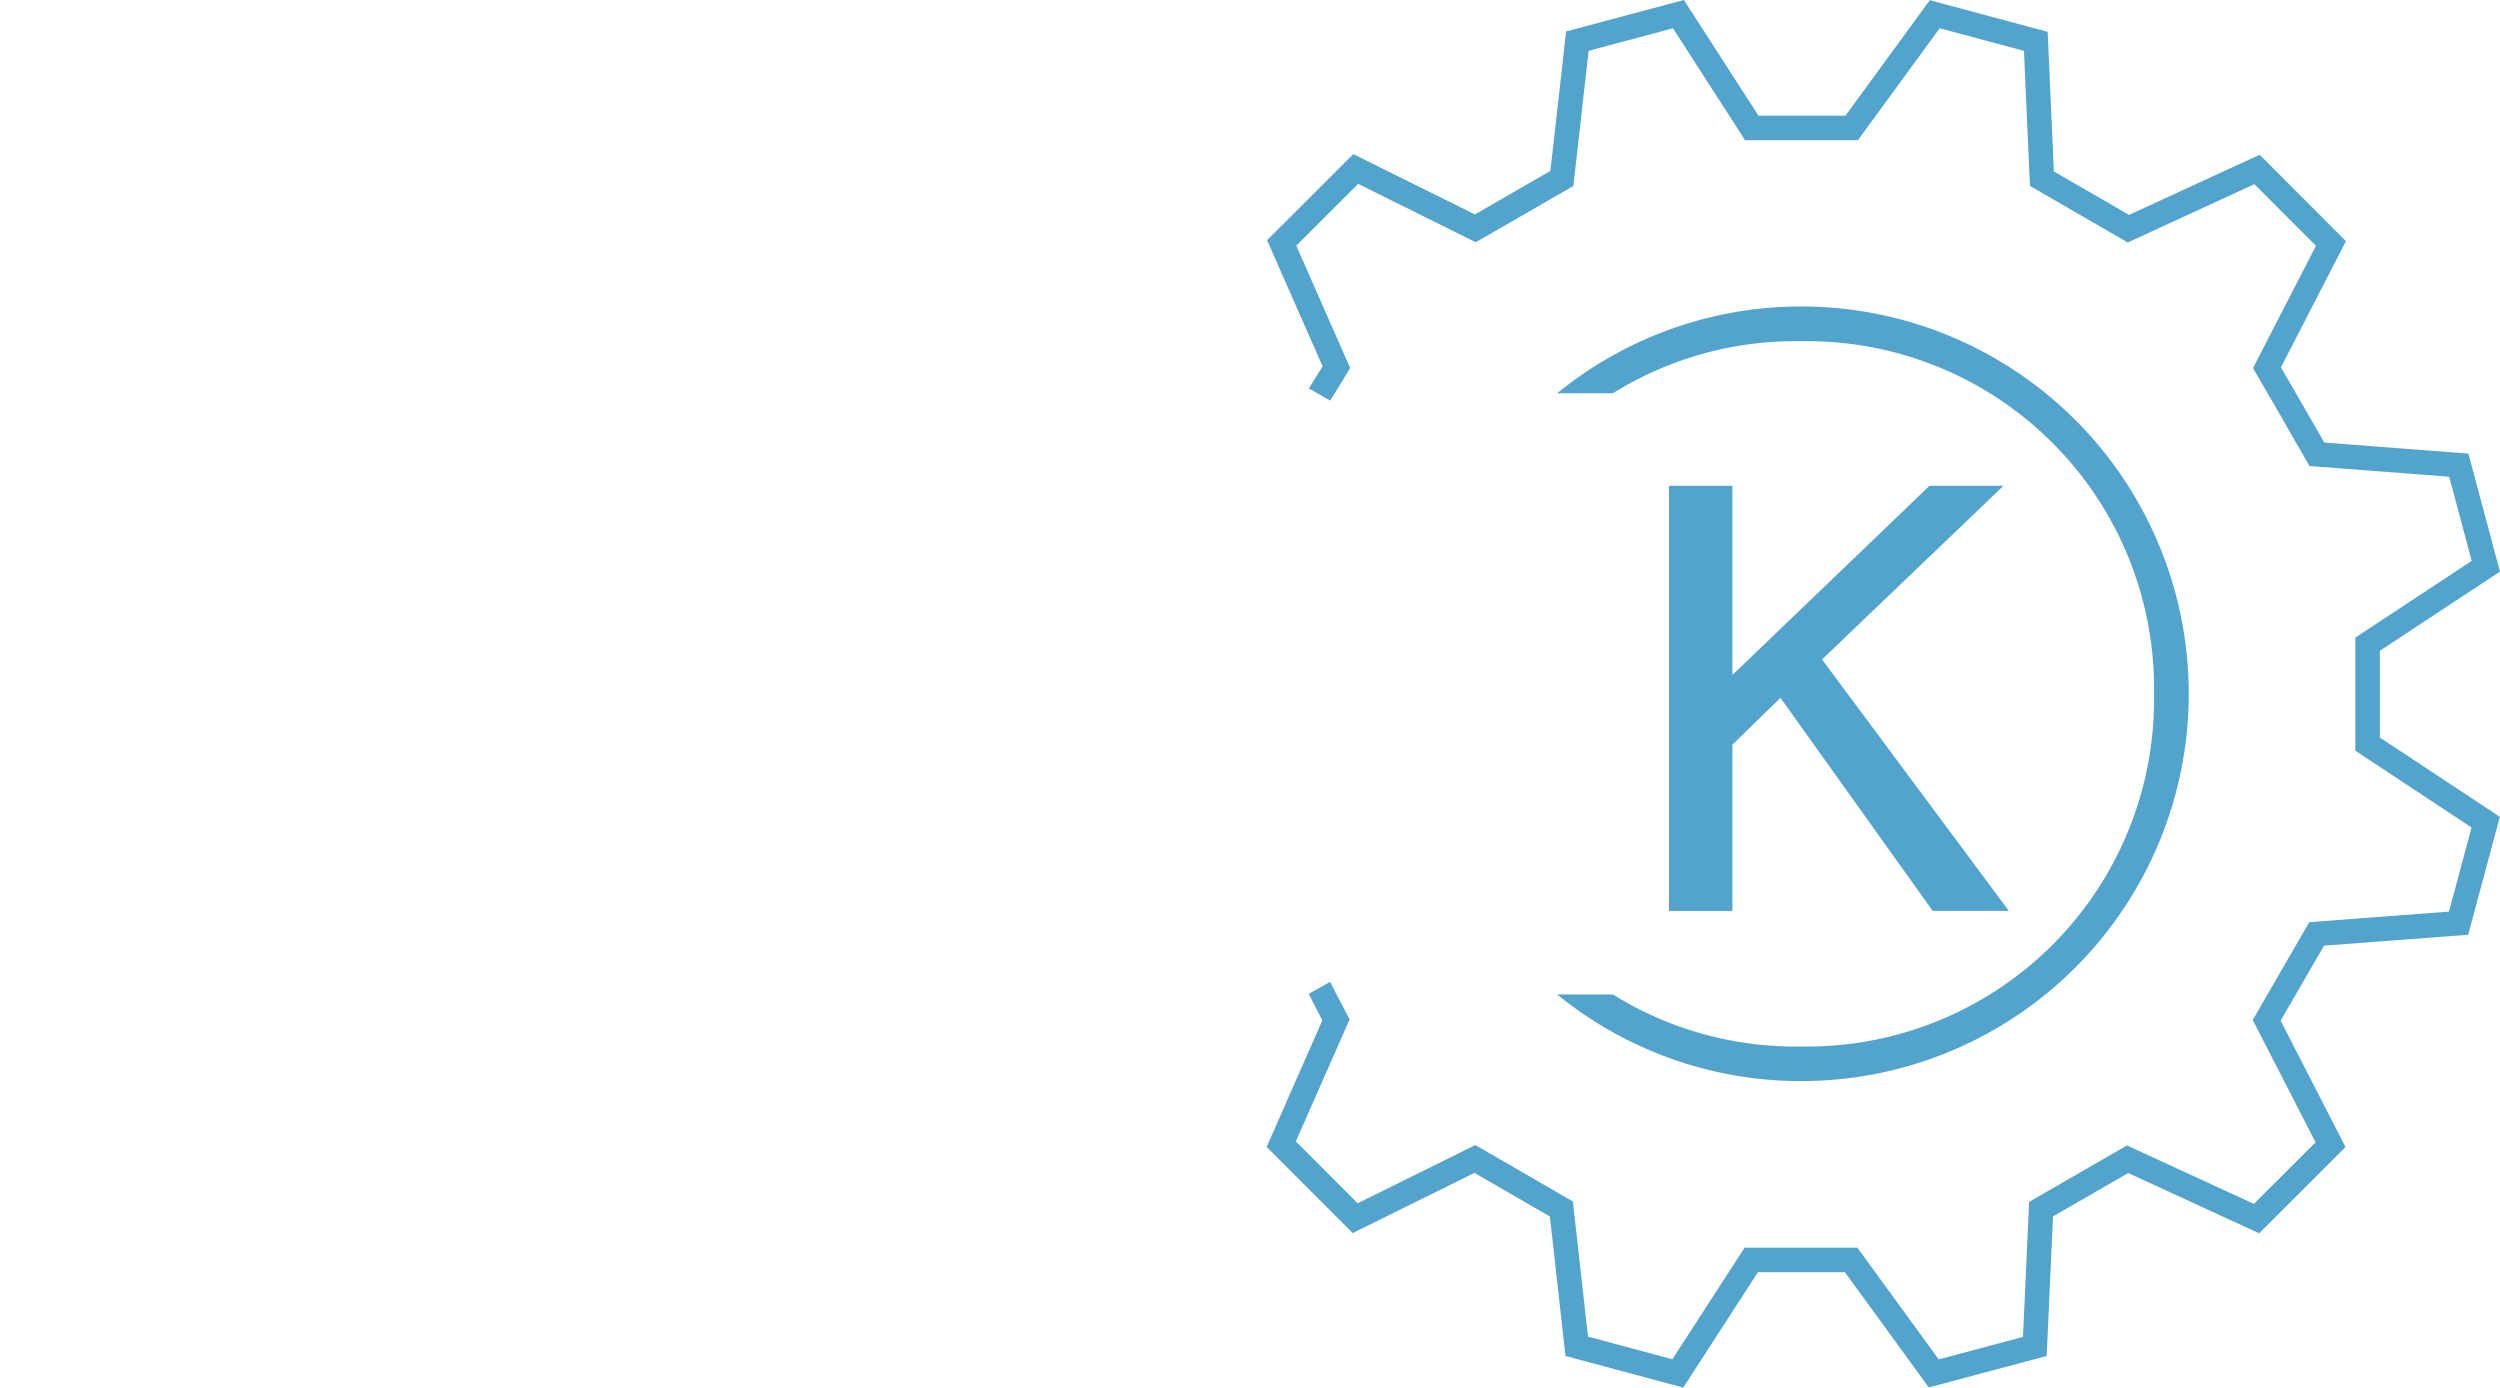
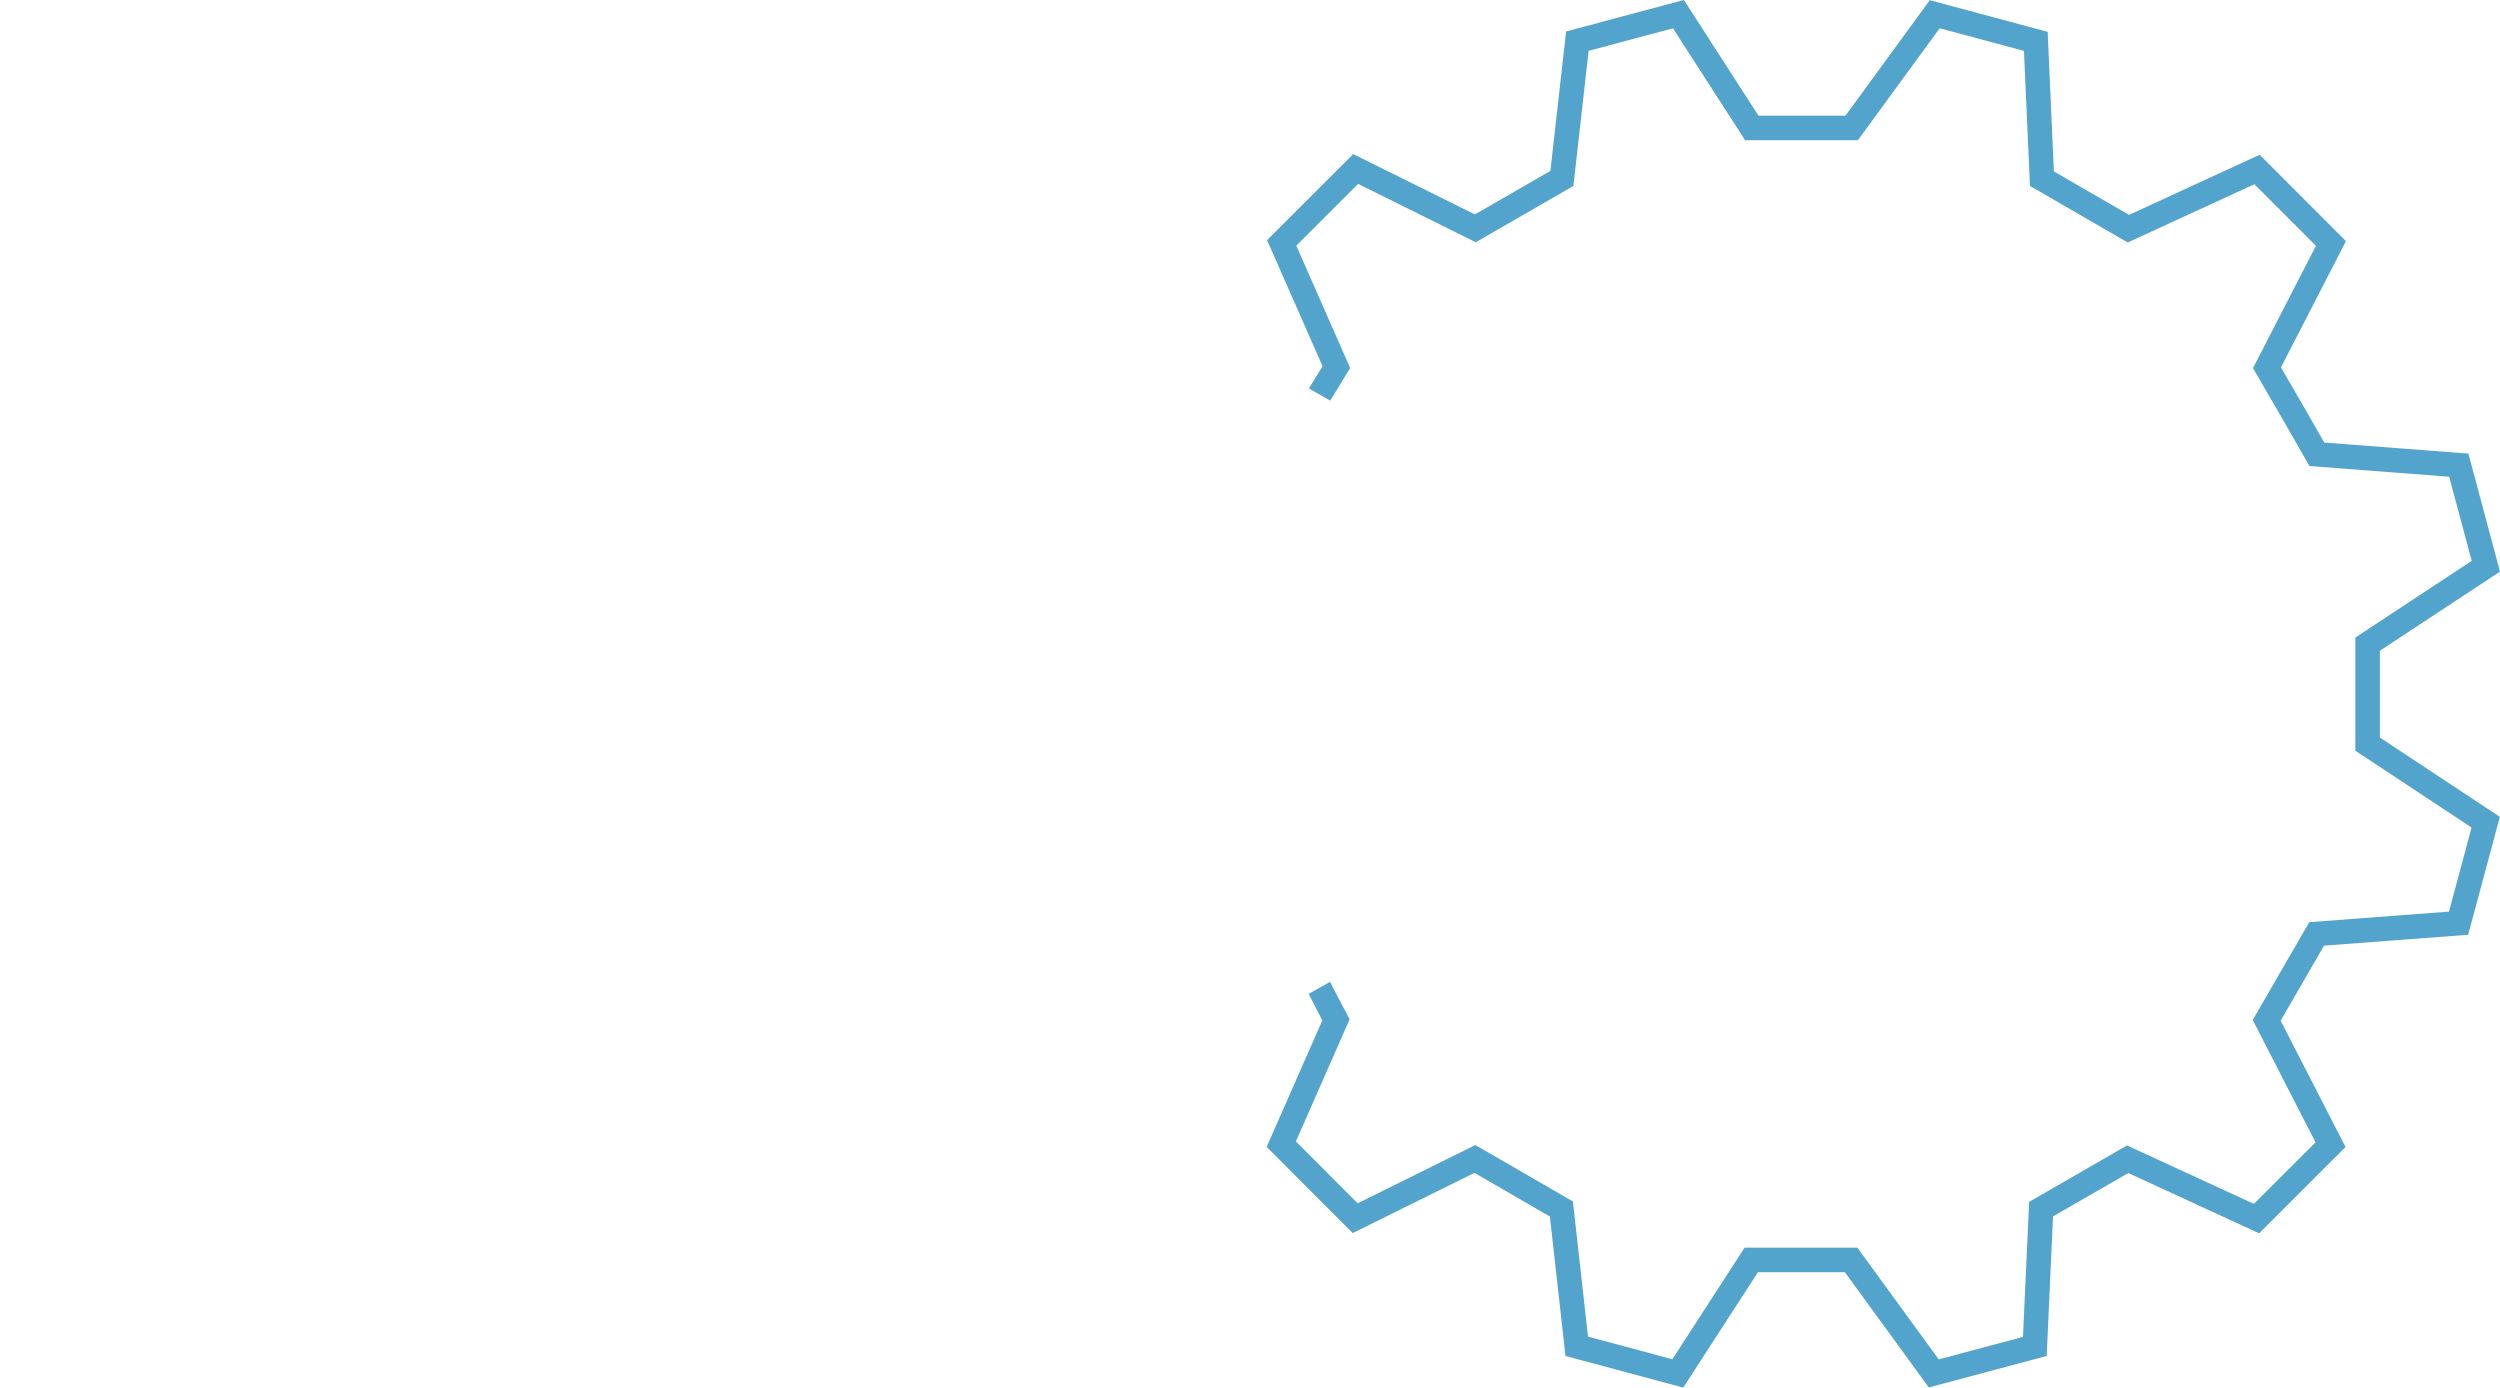
<svg xmlns="http://www.w3.org/2000/svg" id="4aa4d1cc-67cc-4e58-abc3-67565d90937d" data-name="Livello 1" viewBox="0 0 356.7 197.98">
  <defs>
    <style>.ce1abc8b-8942-42a4-a688-db33a56fd874{fill:#53a4cc;}.\32 b06dfde-ae81-4c60-8376-fe1f7fde5ef6{fill:none;stroke:#53a4cc;stroke-miterlimit:10;stroke-width:3.5px;}.\33 9ca1136-fea8-4aa6-8c35-35ebc6b62c54{fill:#fff;}</style>
  </defs>
  <title>Logo ateck</title>
  <g id="244f2176-6257-407f-89e6-86bc6f175ab0" data-name="Livello 3">
-     <path class="ce1abc8b-8942-42a4-a688-db33a56fd874" d="M274.34,56.48h0A55,55,0,0,0,239.5,68.86h7.95a49.23,49.23,0,0,1,26.07-7.43h1.65a49.51,49.51,0,0,1,49.49,49.5v1.64a49.51,49.51,0,0,1-49.49,49.5h-1.65a49.23,49.23,0,0,1-26.07-7.43H239.5A55,55,0,0,0,274.34,167h0a55.28,55.28,0,0,0,55.27-55.27h0A55.27,55.27,0,0,0,274.34,56.48Z" transform="translate(-17.32 -12.75)" />
    <path class="2b06dfde-ae81-4c60-8376-fe1f7fde5ef6" d="M205.57,153.7c.23.41,2.1,4.12,2.36,4.58L200.13,176l10.55,10.56,17.08-8.45,12.34,7.14,2.19,19.59,14.42,3.87,10.48-16.19h14.25l11.79,16.19,14.42-3.85.89-19.59,12.35-7.12,18.39,8.47,10.56-10.55-9.11-17.74L347.86,146l20.25-1.53c2.08-7.73,1.8-6.68,3.87-14.41l-16.85-11.14V104.66L372,93.54l-3.86-14.42-20.25-1.55C344.7,72,344,70.76,340.77,65.22l9.13-17.73L339.35,36.93,321,45.38l-12.34-7.14-.87-19.59-14.42-3.87L281.52,31H267.26L256.8,14.77l-14.42,3.85-2.21,19.59-12.35,7.12-17.07-8.47L200.19,47.41,208,65.15c-.28.49-2.17,3.47-2.41,3.89" transform="translate(-17.32 -12.75)" />
  </g>
  <g id="7c478481-5952-4cf3-be56-e5c4ec5eb347" data-name="Livello 1">
    <path class="39ca1136-fea8-4aa6-8c35-35ebc6b62c54" d="M33,124.74l-7,17.91H17.32L40.64,83H51.33l24.33,59.68H66.4l-7.26-17.91ZM56.91,118c-6.24-15.68-9.67-24-11.09-28.56h-.09c-1.6,5.06-5.44,15.15-10.47,28.56Z" transform="translate(-17.32 -12.75)" />
    <path class="39ca1136-fea8-4aa6-8c35-35ebc6b62c54" d="M91.52,89.75H70.37V83h51.07v6.78H100.26v52.9H91.52Z" transform="translate(-17.32 -12.75)" />
    <path class="39ca1136-fea8-4aa6-8c35-35ebc6b62c54" d="M171.89,114.75H139.32v21.12h35.77L174,142.65H130.8V83h42.65v6.78H139.32V108h32.57Z" transform="translate(-17.32 -12.75)" />
-     <path class="39ca1136-fea8-4aa6-8c35-35ebc6b62c54" d="M239,125.73c-2.91,10.12-11.19,17.66-26.05,17.66-19.59,0-29.47-13.54-29.47-30.41,0-16.21,9.89-30.87,29.79-30.87,15.45,0,23.83,8,25.76,18h-8.68c-2.35-6.5-7.07-11.4-17.42-11.4-14.45,0-20.35,12-20.35,24,0,11.71,5.61,24,20.72,24,10.1,0,14.52-5.28,17-11.07Z" transform="translate(-17.32 -12.75)" />
-     <path class="ce1abc8b-8942-42a4-a688-db33a56fd874" d="M255.45,82.06h9.05v27l28.12-27h10.56l-25.89,24.78,26.65,35.87H293.07l-21.71-30.39L264.5,119v23.72h-9.05Z" transform="translate(-17.32 -12.75)" />
  </g>
</svg>